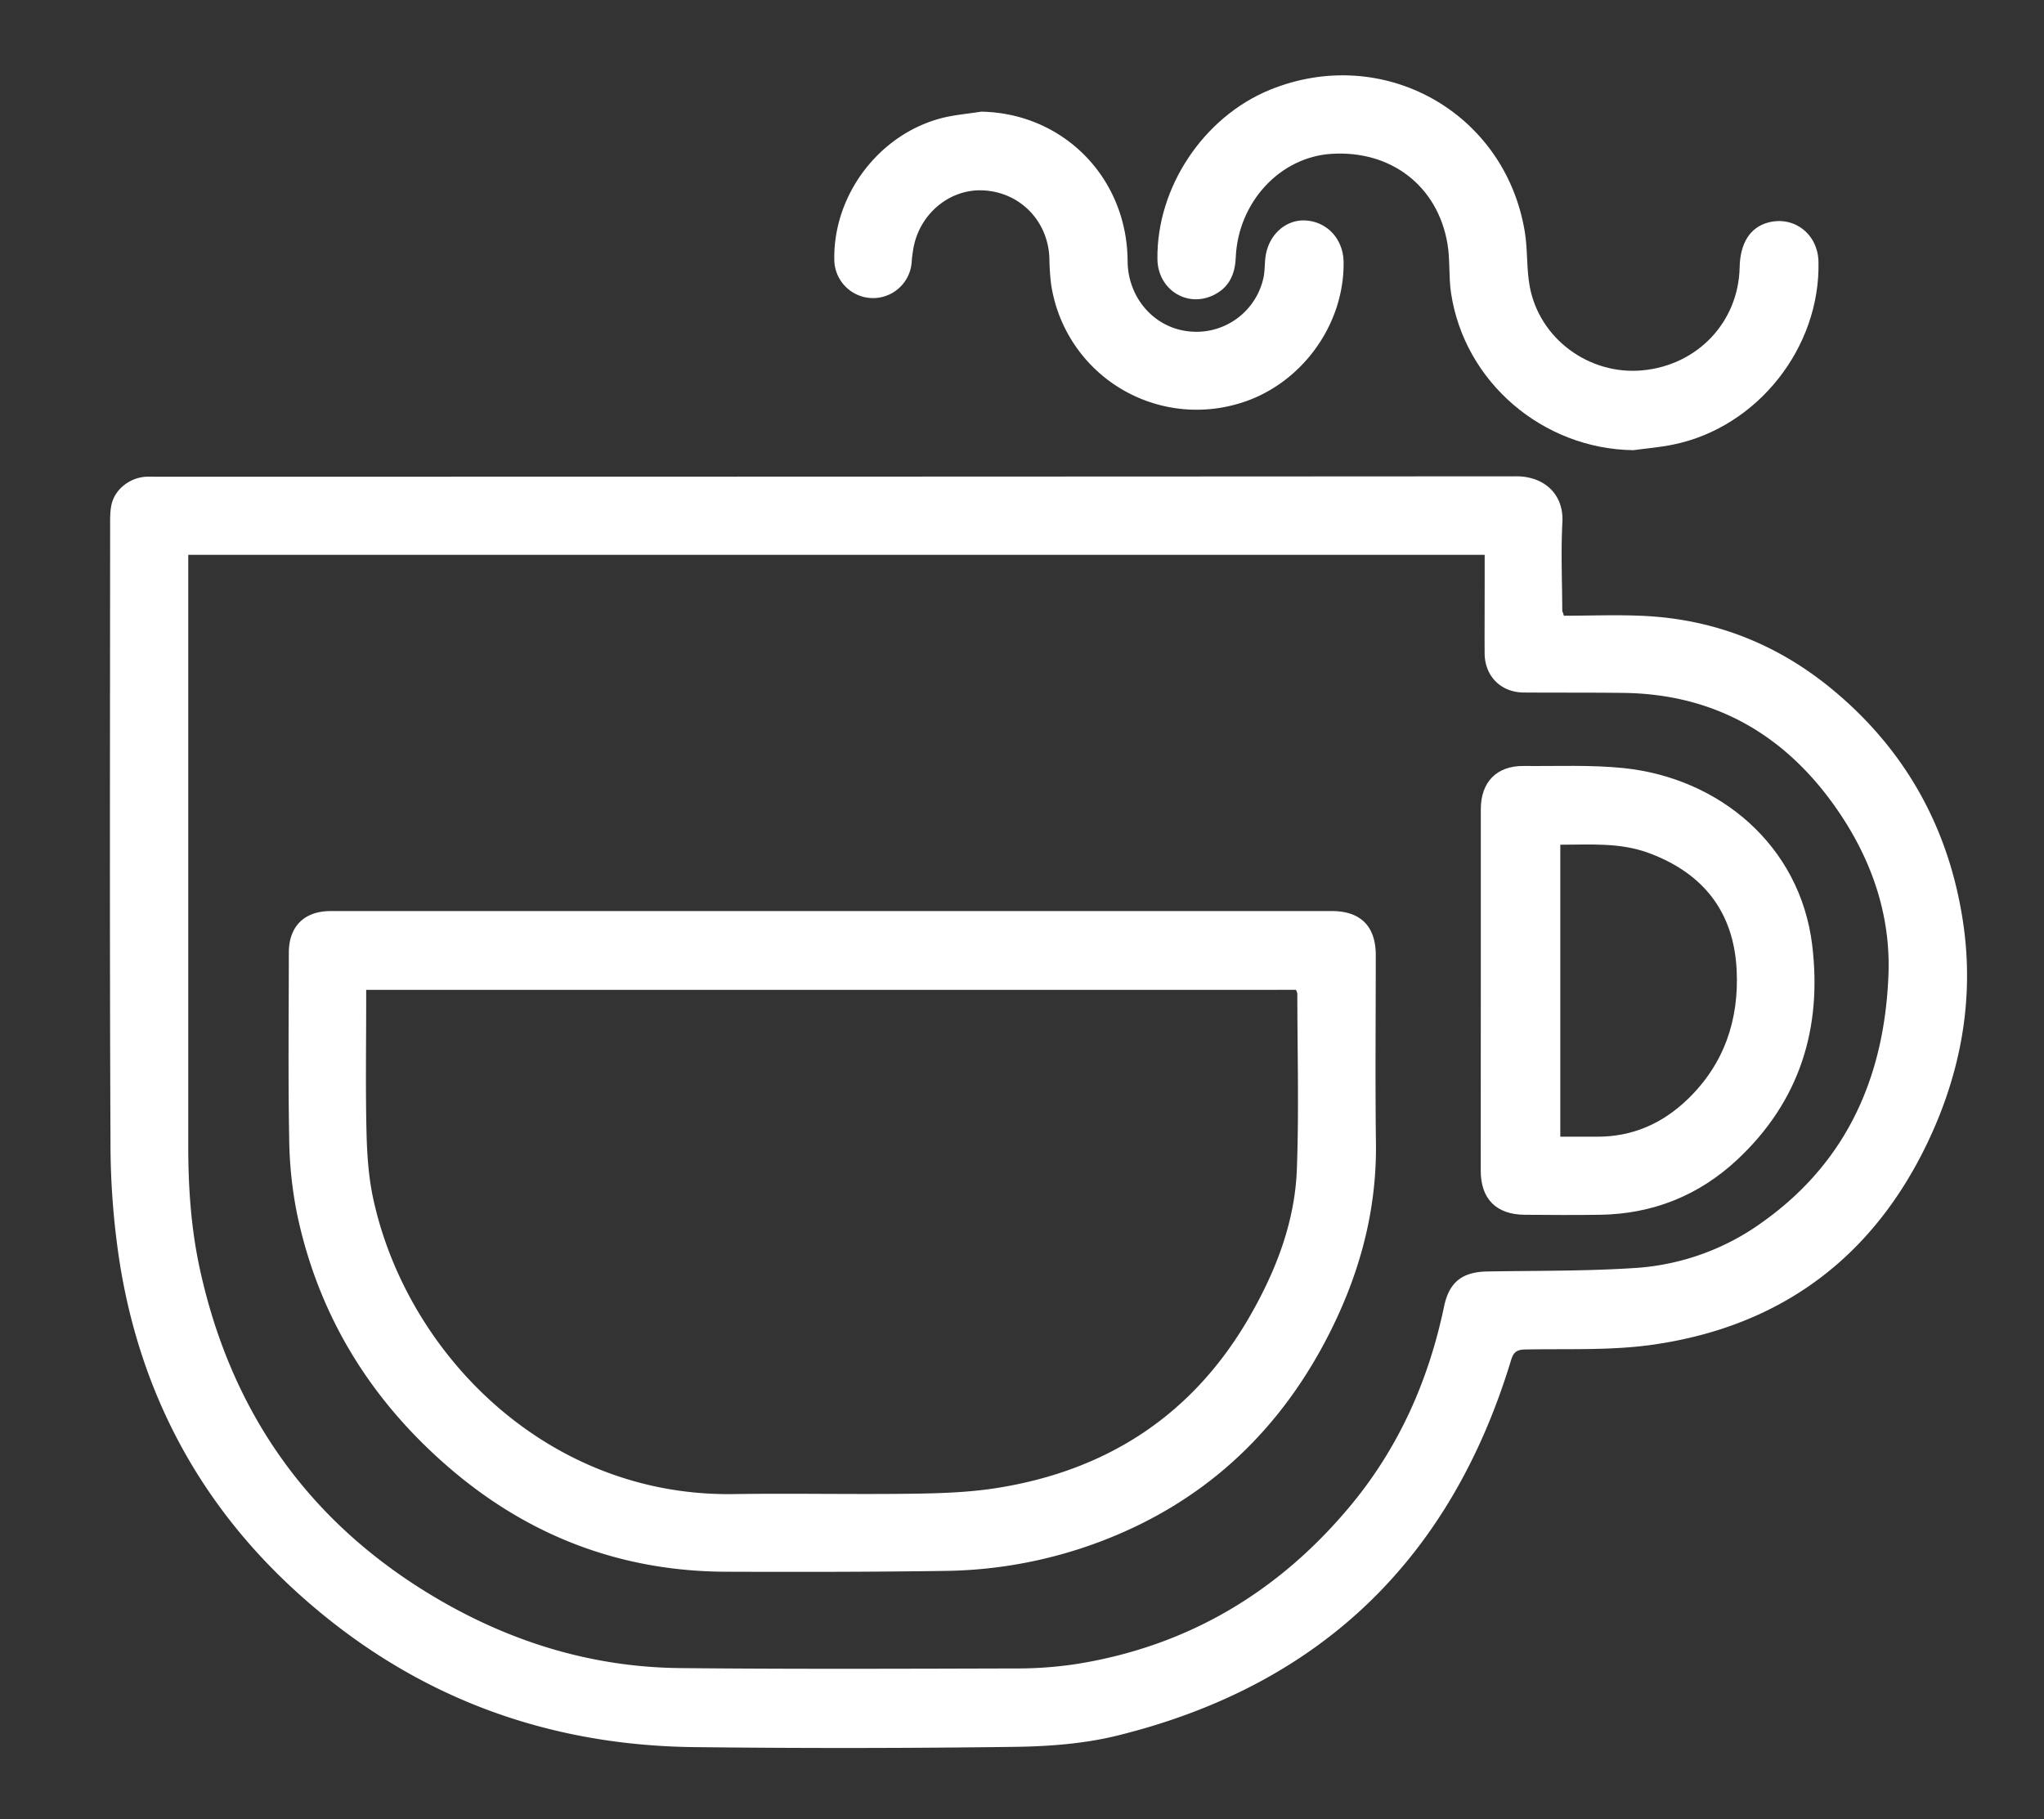
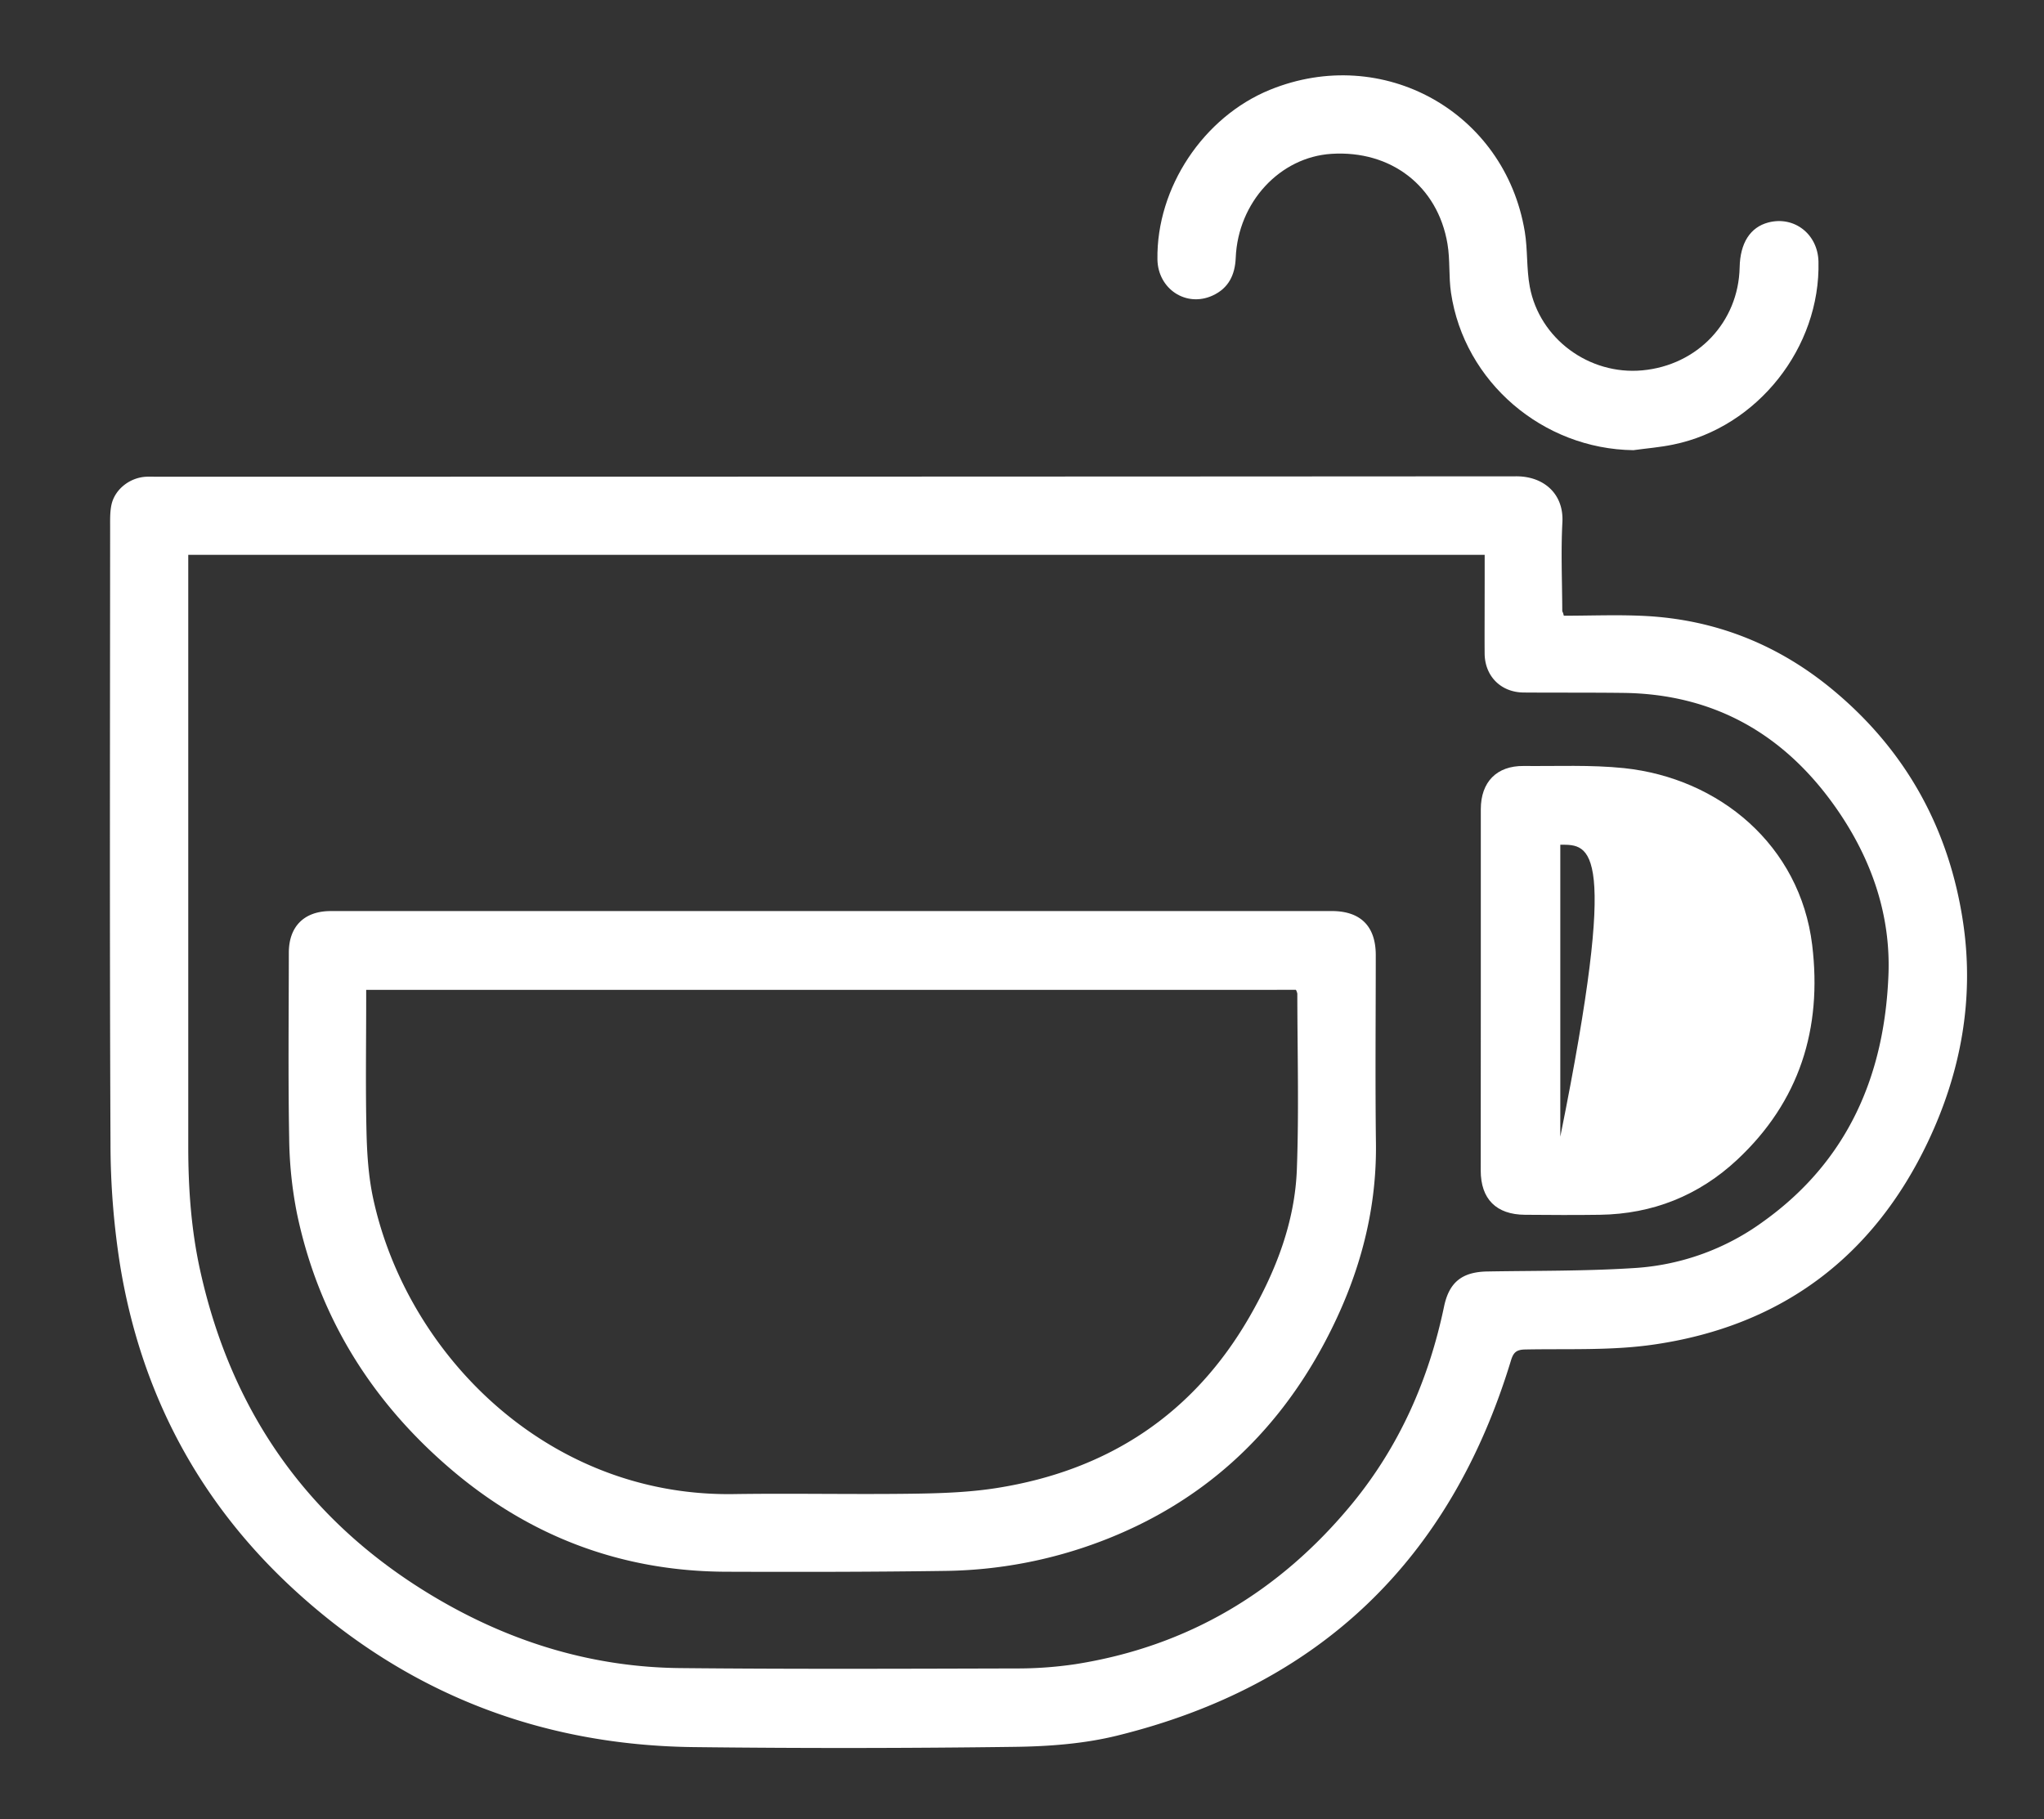
<svg xmlns="http://www.w3.org/2000/svg" viewBox="0 0 955.45 850.46">
  <rect x="0" y="0" width="955.45" height="850.46" fill="#333333" stroke="none" />
  <title>coffee</title>
  <g id="Capa_2" data-name="Capa 2">
    <g id="Capa_1-2" data-name="Capa 1">
      <path d="M731,287.84c12.64,0,25.31-.54,37.92.11,33.31,1.71,62.87,13.65,88.37,35,34,28.41,54,65.07,60.4,108.65,5.2,35.45-1.09,69.67-16.41,102-25.66,54.09-68.49,86.1-127.56,94.86-20,3-40.51,2-60.8,2.4-4.21.08-5.52,1.48-6.66,5.22-28.28,93.07-89.48,152-184,175.28-15.5,3.83-31.93,5.05-48,5.26q-75,1-150,.12c-71.62-.86-134.34-25.25-187.12-73.9-44.47-41-71.28-91.87-81-151.38a365.27,365.27,0,0,1-4.49-57.06c-.44-96-.21-192-.17-288,0-3.63-.11-7.38.72-10.86C54,228.37,61,223.18,68.44,222.86c1.5-.07,3,0,4.5,0q318,0,635.91-.19c12.87,0,22.18,8.3,21.48,21.43-.73,13.79-.11,27.65-.06,41.48a2.69,2.69,0,0,0,.35.89Zm-37-28.46h-606c0,2,0,3.63,0,5.28q0,135.74,0,271.48c0,19.38,1.36,38.64,5.51,57.52,14.9,67.82,52.1,119.69,112.34,154.54,34.58,20,71.93,31.2,112,31.6,52.32.52,104.65.31,157,.17a184.23,184.23,0,0,0,27.83-2C555.32,769.7,598.23,744,632,703c22.18-27,35.87-58.08,43-92.17,2.39-11.47,8.48-16.23,20.23-16.44,23.3-.4,46.65-.12,69.88-1.68A114.05,114.05,0,0,0,824.29,571c39.41-28.22,56.62-68.2,58.45-115.27,1.1-28.22-8-54.18-24-77.31-24.1-34.82-57.11-54-100-54.5-15.5-.19-31-.07-46.49-.18-10.67-.07-18.2-7.63-18.27-18.28-.06-8,0-16,0-24C694,274.22,694,266.94,694,259.38Z" style="fill:#fff" />
      <path d="M763.51,210.45c-42.37-.54-79.06-31.88-85.25-73.58-1.12-7.54-.38-15.37-1.65-22.87-4.56-27.08-26.46-43.85-54.25-42.08-24.12,1.53-43.67,22.67-44.73,48.59-.33,8-3.34,14.22-10.78,17.64-12.38,5.69-25.62-3.06-25.82-16.92-.49-33.48,21.48-66.57,52.62-79.26,52.67-21.45,109.77,10.23,119.09,66.28,1.41,8.49.76,17.34,2.34,25.78,4.56,24.39,27.78,41.38,52.56,39.11,25.87-2.36,45-22.61,45.54-48.13.23-11.4,4.92-18.76,13.38-21,12.1-3.18,23.14,5.39,23.47,18.23,1,40.15-28.47,77.5-67.81,85.57C776.08,209.1,769.76,209.59,763.51,210.45Z" style="fill:#fff" />
-       <path d="M458.66,52.2c38.36.67,68.19,30.86,68.43,69.78.1,16.8,11.82,30.68,27.71,32.82a32.09,32.09,0,0,0,35.67-24.39c.83-3.35.61-6.94,1.08-10.38,1.43-10.32,9.52-17.55,18.83-16.95,10.11.65,17.51,8.76,17.67,19.36.44,30-20.53,58.17-49.49,66.36a68.76,68.76,0,0,1-87.28-56.31,115.34,115.34,0,0,1-.76-12c-.73-17.43-13.93-30.78-31.18-31.5-15.86-.67-30,11.5-32.52,27.91-.27,1.81-.55,3.62-.65,5.45A18.11,18.11,0,0,1,390,122c-.82-30.8,21.06-59.67,51-67C446.78,53.64,452.77,53.13,458.66,52.2Z" style="fill:#fff" />
      <path d="M389,425.9H622.52c13.47,0,20.57,7.1,20.57,20.6,0,29.33-.29,58.67.08,88,.42,33.11-8.46,63.77-23.76,92.69-23.34,44.08-58.08,75.65-104.91,93.4a212.37,212.37,0,0,1-72.63,13.78c-34.15.49-68.31.51-102.47.39-49.41-.17-92.77-16.83-130-49.11-36.46-31.58-60.58-70.79-70.54-118.14a190.64,190.64,0,0,1-3.69-35.63c-.52-28.82-.18-57.66-.16-86.49,0-12.32,7.21-19.48,19.58-19.48ZM171.17,462.75v5.13c0,20.33-.33,40.67.14,61,.24,10.43.91,21,3.09,31.21C190,632.65,255.49,699.74,342.9,698.46c28-.41,56,.21,84-.18,13.12-.18,26.37-.64,39.29-2.7C518,687.33,558,661.1,584.31,615.17c12.2-21.29,21-44,21.9-68.66,1-27.3.24-54.65.21-82a5.63,5.63,0,0,0-.66-1.78Z" style="fill:#fff" />
-       <path d="M692.19,462.77q0-42.23,0-84.46c0-12.74,7.42-20.35,20-20.23,15.64.15,31.4-.6,46.9,1,44.63,4.69,82.32,36.1,88,82.69,4.74,39.09-5.92,73.17-35.06,100.39-17.94,16.75-39.53,25.38-64.2,25.73-11.66.17-23.32.09-35,0-13.45-.09-20.68-7.38-20.68-20.71Q692.18,505,692.19,462.77Zm37.16-67.88v136.5c5.9,0,11.38,0,16.87,0,16.66.12,30.75-6.05,42.64-17.5,17.17-16.53,24.08-37.28,22.92-60.49-1.36-27.2-15.69-45.33-41.32-54.72C757.1,393.79,743.35,394.89,729.35,394.89Z" style="fill:#fff" />
-       <rect width="955.45" height="850.46" style="fill:none" />
+       <path d="M692.19,462.77q0-42.23,0-84.46c0-12.74,7.42-20.35,20-20.23,15.64.15,31.4-.6,46.9,1,44.63,4.69,82.32,36.1,88,82.69,4.74,39.09-5.92,73.17-35.06,100.39-17.94,16.75-39.53,25.38-64.2,25.73-11.66.17-23.32.09-35,0-13.45-.09-20.68-7.38-20.68-20.71Q692.18,505,692.19,462.77Zm37.16-67.88v136.5C757.1,393.79,743.35,394.89,729.35,394.89Z" style="fill:#fff" />
    </g>
  </g>
</svg>